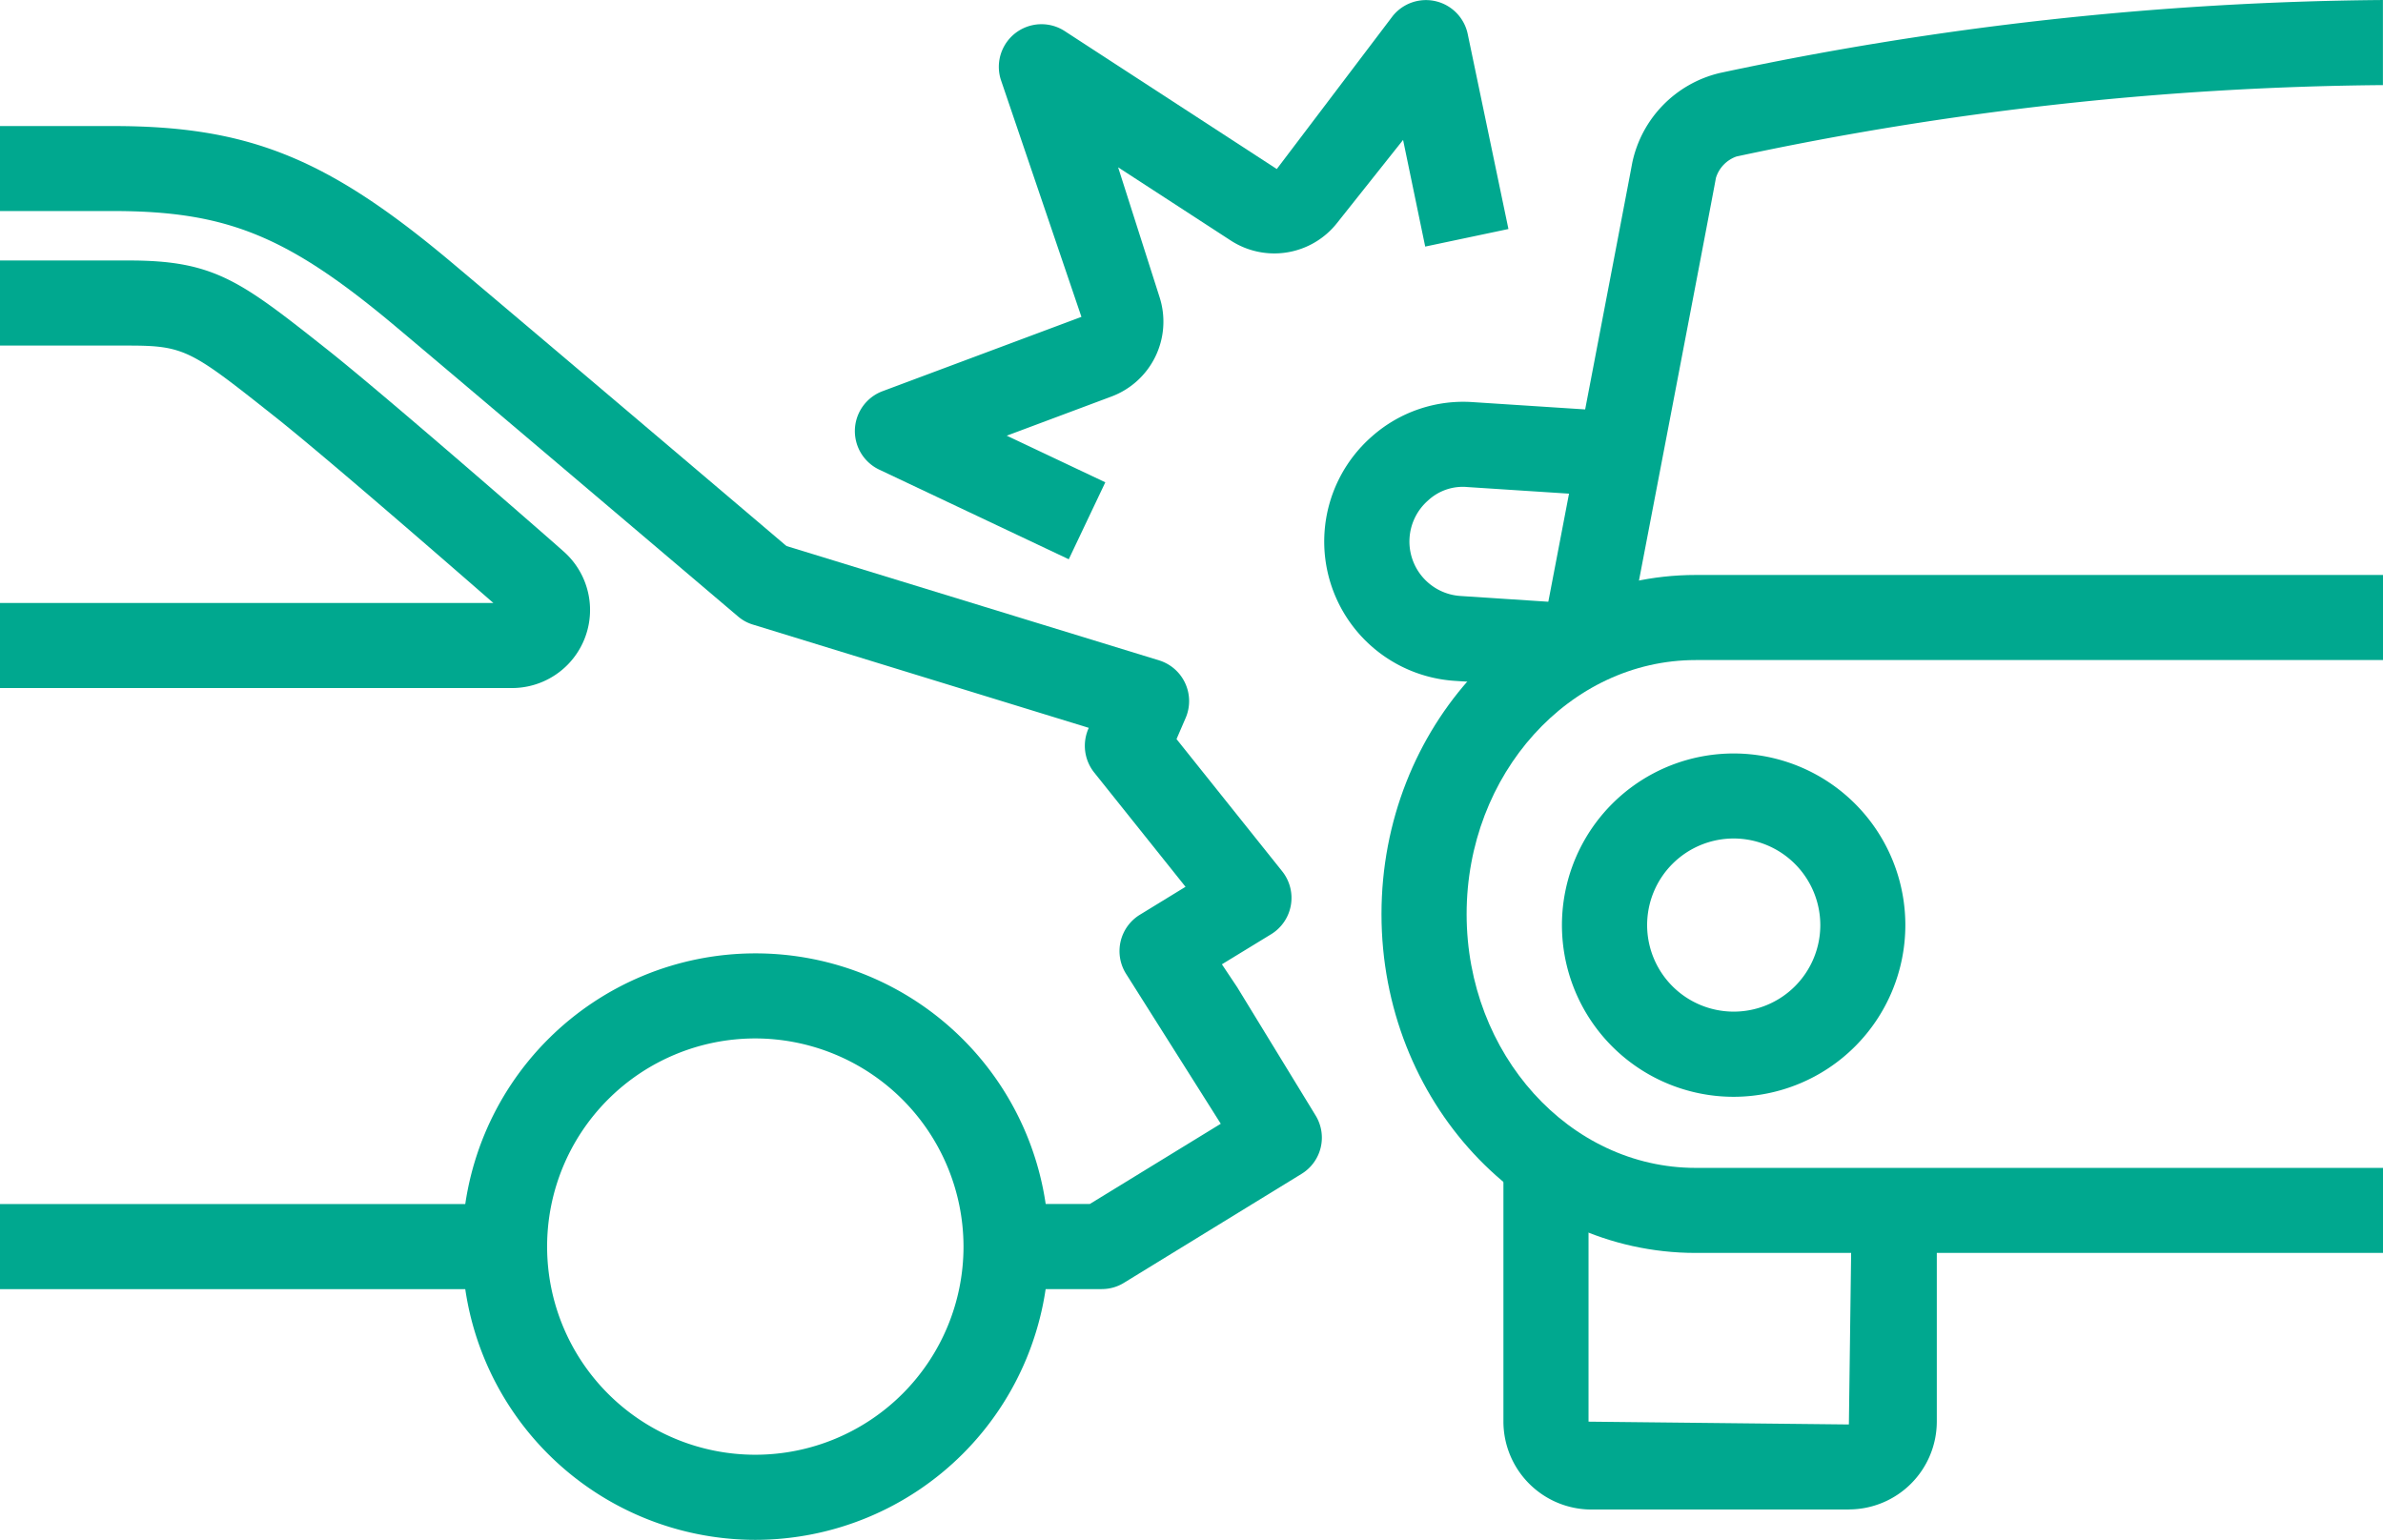
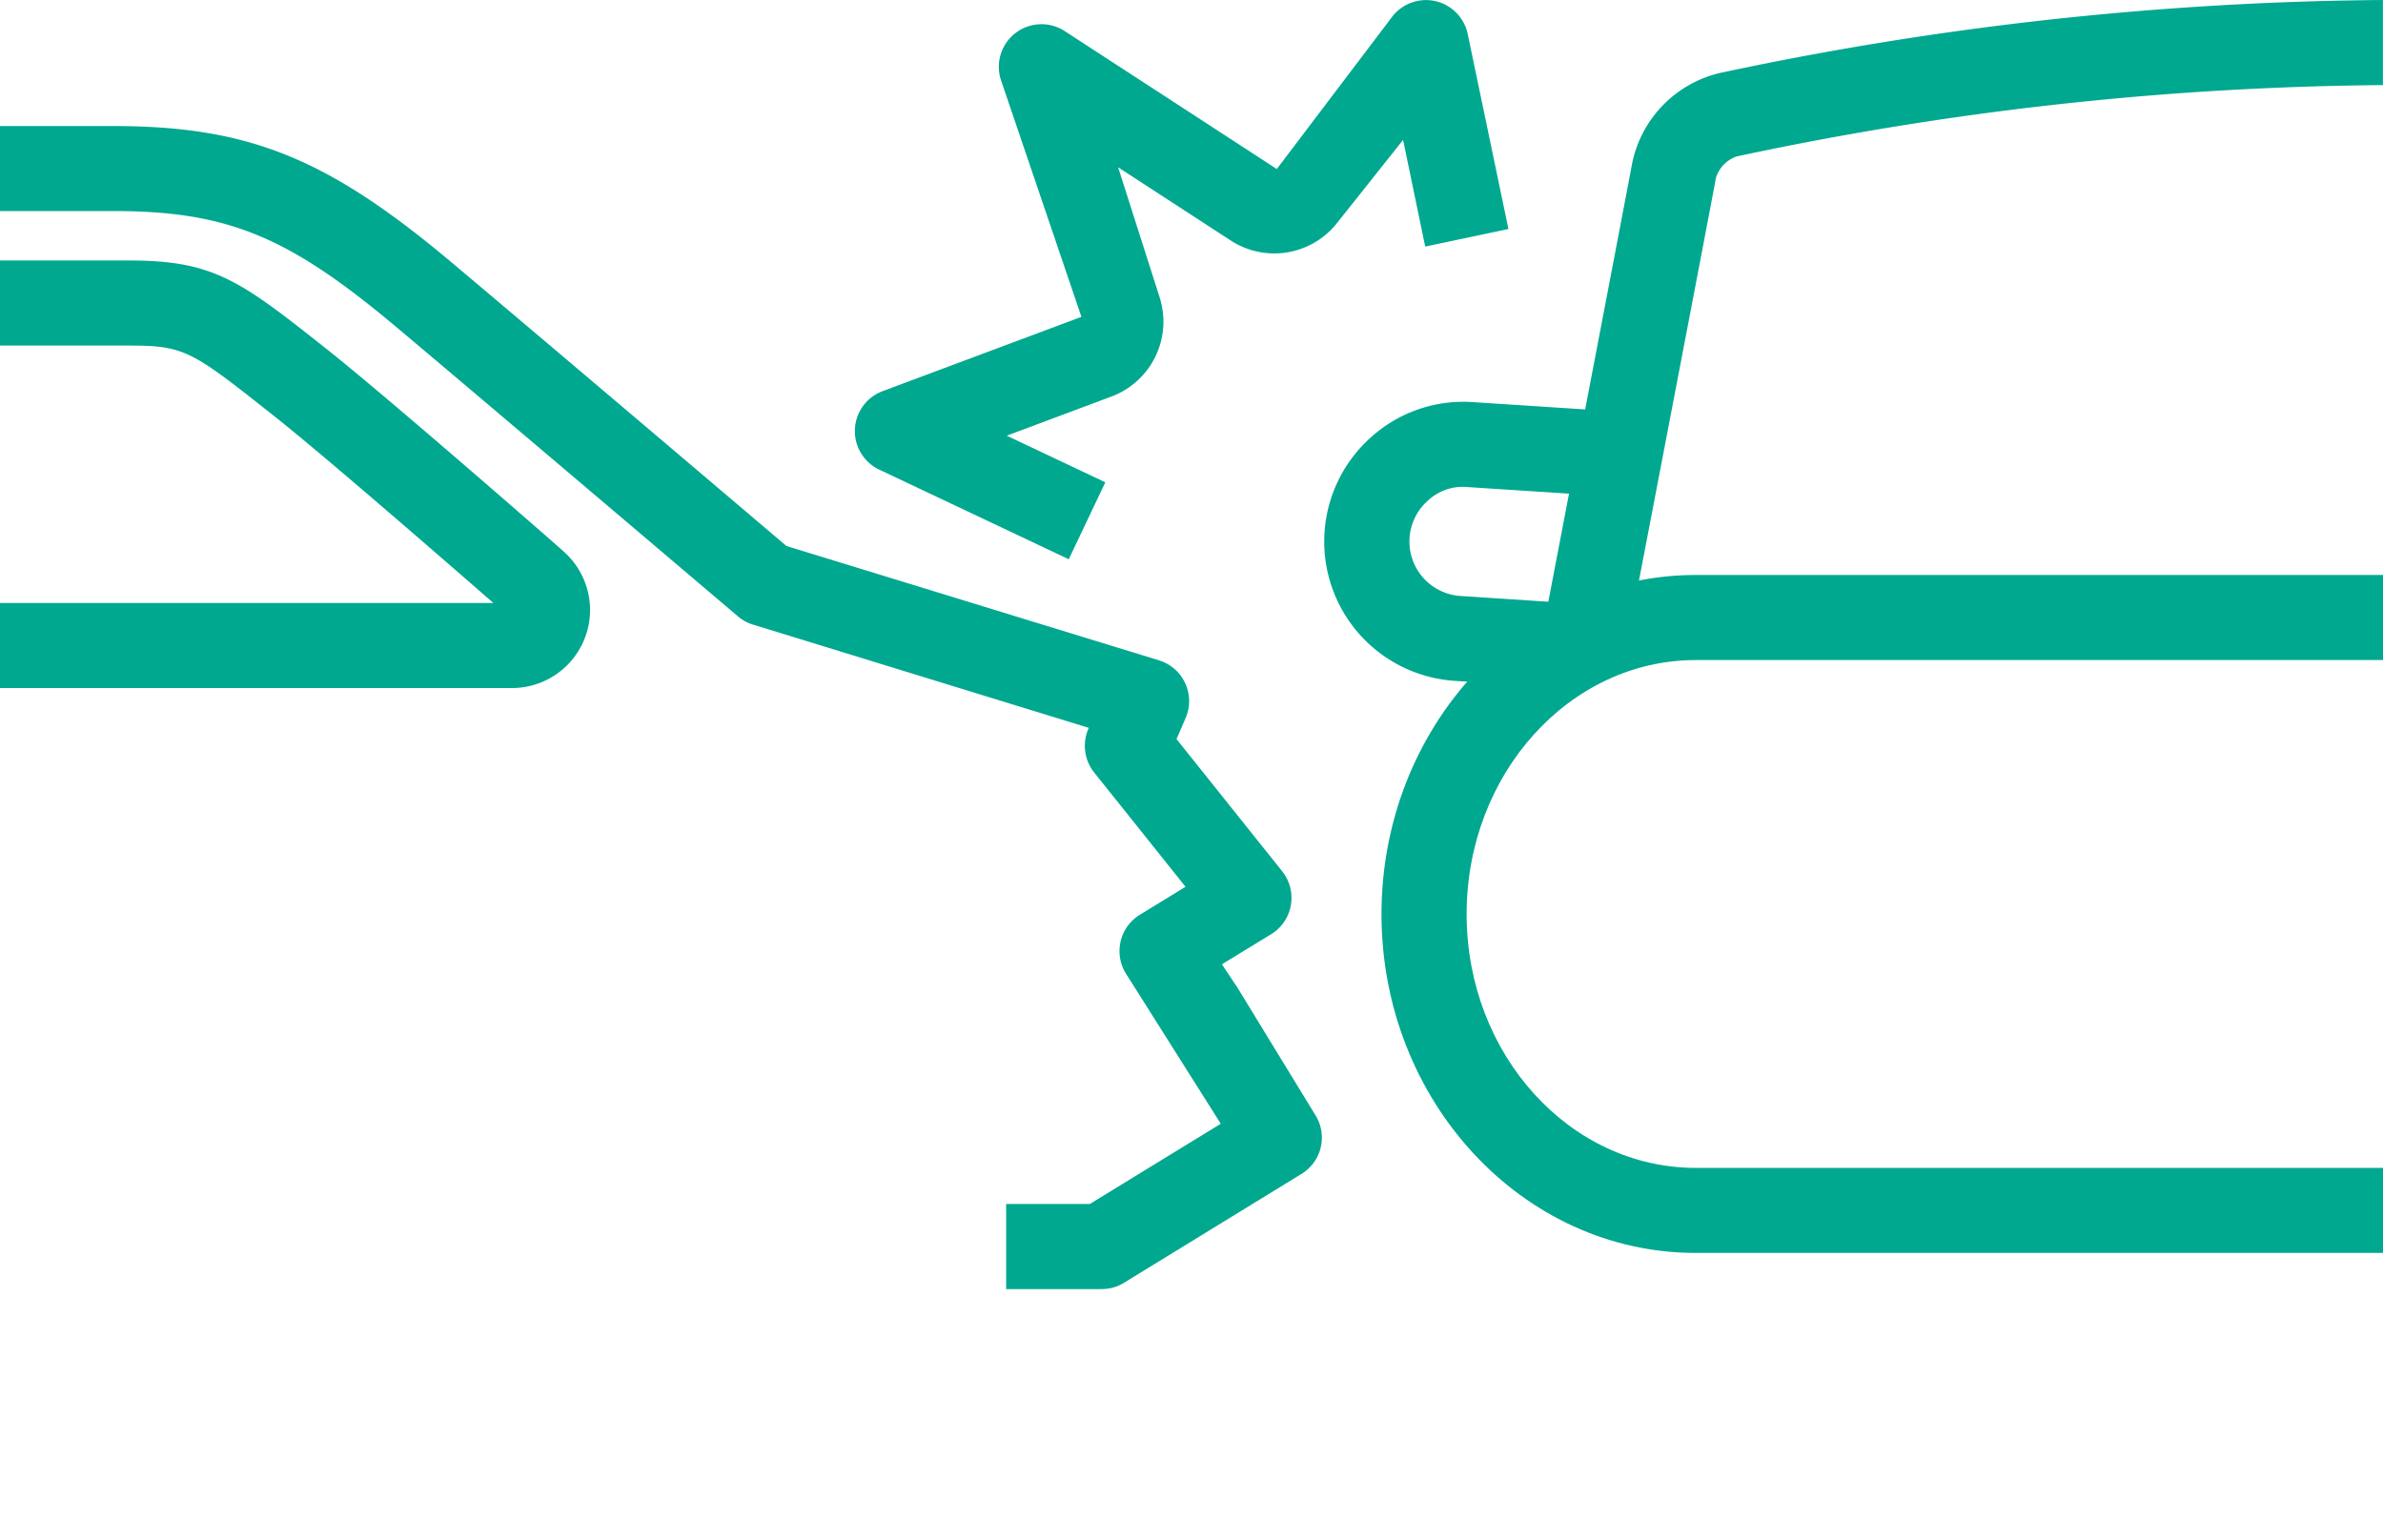
<svg xmlns="http://www.w3.org/2000/svg" width="95" height="61.401" viewBox="0 0 95 61.401">
  <defs>
    <clipPath id="clip-path">
      <rect id="Rectangle_936" data-name="Rectangle 936" width="95" height="61.401" fill="#00a88f" />
    </clipPath>
  </defs>
  <g id="uninsured_underinsured_coverage_icon" data-name="uninsured/underinsured coverage icon" transform="translate(0 0)">
    <g id="Group_1004" data-name="Group 1004" transform="translate(0 0)" clip-path="url(#clip-path)">
      <path id="Path_391" data-name="Path 391" d="M25.591,16.166l-4.821-.316A5.568,5.568,0,0,1,17.462,6.1,5.488,5.488,0,0,1,21.5,4.736l5.954.387L27.23,8.509l-5.954-.387a2.033,2.033,0,0,0-1.578.533,2.176,2.176,0,0,0,1.293,3.81l4.821.316Z" transform="translate(37.234 11.3)" fill="#00a88f" />
-       <path id="Path_392" data-name="Path 392" d="M31.437,27.537H21.173a3.512,3.512,0,0,1-3.508-3.5V13.647h3.393V24.033l10.379.112.112-8.54h3.393v8.428a3.509,3.509,0,0,1-3.5,3.5" transform="translate(42.27 32.656)" fill="#00a88f" />
      <path id="Path_393" data-name="Path 393" d="M56.157,33.791h-27.4c-6.908,0-12.526-6.06-12.526-13.51S21.852,6.757,28.759,6.757h27.4V10.15h-27.4c-5.035,0-9.134,4.543-9.134,10.131S23.724,30.4,28.759,30.4h27.4Z" transform="translate(38.843 16.17)" fill="#00a88f" />
-       <path id="Path_394" data-name="Path 394" d="M25.2,22.545a6.845,6.845,0,1,1,6.847-6.84,6.851,6.851,0,0,1-6.847,6.84m0-10.3a3.452,3.452,0,1,0,3.457,3.457,3.458,3.458,0,0,0-3.457-3.457" transform="translate(43.911 21.19)" fill="#00a88f" />
      <path id="Path_395" data-name="Path 395" d="M21.447,26l-3.332-.634S21.6,7.183,21.722,6.5a4.665,4.665,0,0,1,3.491-3.59A130.969,130.969,0,0,1,51.569,0h.081V3.393h-.081A127.631,127.631,0,0,0,25.881,6.239a1.313,1.313,0,0,0-.821.852c-.115.668-3.613,18.9-3.613,18.9" transform="translate(43.347 0.001)" fill="#00a88f" />
      <path id="Path_396" data-name="Path 396" d="M20.408,20.11H0V16.717H19.668C18.043,15.3,12.91,10.831,10.935,9.27,7.644,6.664,7.376,6.454,5.144,6.454H0V3.061H5.144c3.413,0,4.451.821,7.9,3.549,2.338,1.849,9.286,7.916,9.486,8.109a3.112,3.112,0,0,1-2.121,5.391m0-3.393h0Z" transform="translate(0 7.326)" fill="#00a88f" />
      <path id="Path_397" data-name="Path 397" d="M43.924,47.858H40.11V44.465h3.335l5.222-3.2-3.756-5.948a1.7,1.7,0,0,1,.529-2.385l1.822-1.116-3.644-4.56a1.709,1.709,0,0,1-.234-1.73l.02-.048L30.023,21.363a1.645,1.645,0,0,1-.6-.326s-10.257-8.713-13.694-11.6c-4.282-3.586-6.7-4.567-11.237-4.567H0V1.481H4.492c5.374,0,8.509,1.252,13.415,5.357,3.115,2.616,11.811,10,13.446,11.39l14.857,4.56a1.7,1.7,0,0,1,1.059,2.29l-.366.848L51.117,31.2a1.7,1.7,0,0,1-.441,2.507l-1.964,1.2.611.916,3.125,5.113a1.692,1.692,0,0,1-.56,2.327l-7.078,4.343a1.666,1.666,0,0,1-.886.251" transform="translate(0 3.545)" fill="#00a88f" />
-       <rect id="Rectangle_935" data-name="Rectangle 935" width="20.116" height="3.393" transform="translate(0 48.012)" fill="#00a88f" />
-       <path id="Path_398" data-name="Path 398" d="M17.123,34.591a11.693,11.693,0,1,1,11.7-11.7,11.709,11.709,0,0,1-11.7,11.7m0-19.994a8.3,8.3,0,1,0,8.3,8.3,8.312,8.312,0,0,0-8.3-8.3" transform="translate(12.988 26.811)" fill="#00a88f" />
      <path id="Path_399" data-name="Path 399" d="M18.572,22.3l-7.559-3.576a1.7,1.7,0,0,1,.132-3.125l7.932-2.965L15.861,3.169A1.7,1.7,0,0,1,18.4,1.232l8.465,5.507,4.621-6.1a1.7,1.7,0,0,1,2.989.709L36.1,9.131l-3.318.7L31.9,5.578,29.266,8.893a3.186,3.186,0,0,1-4.248.689L20.54,6.671l1.652,5.177a3.188,3.188,0,0,1-1.927,3.966L16.1,17.372l3.929,1.859Z" transform="translate(24.035 0.001)" fill="#00a88f" />
    </g>
  </g>
</svg>